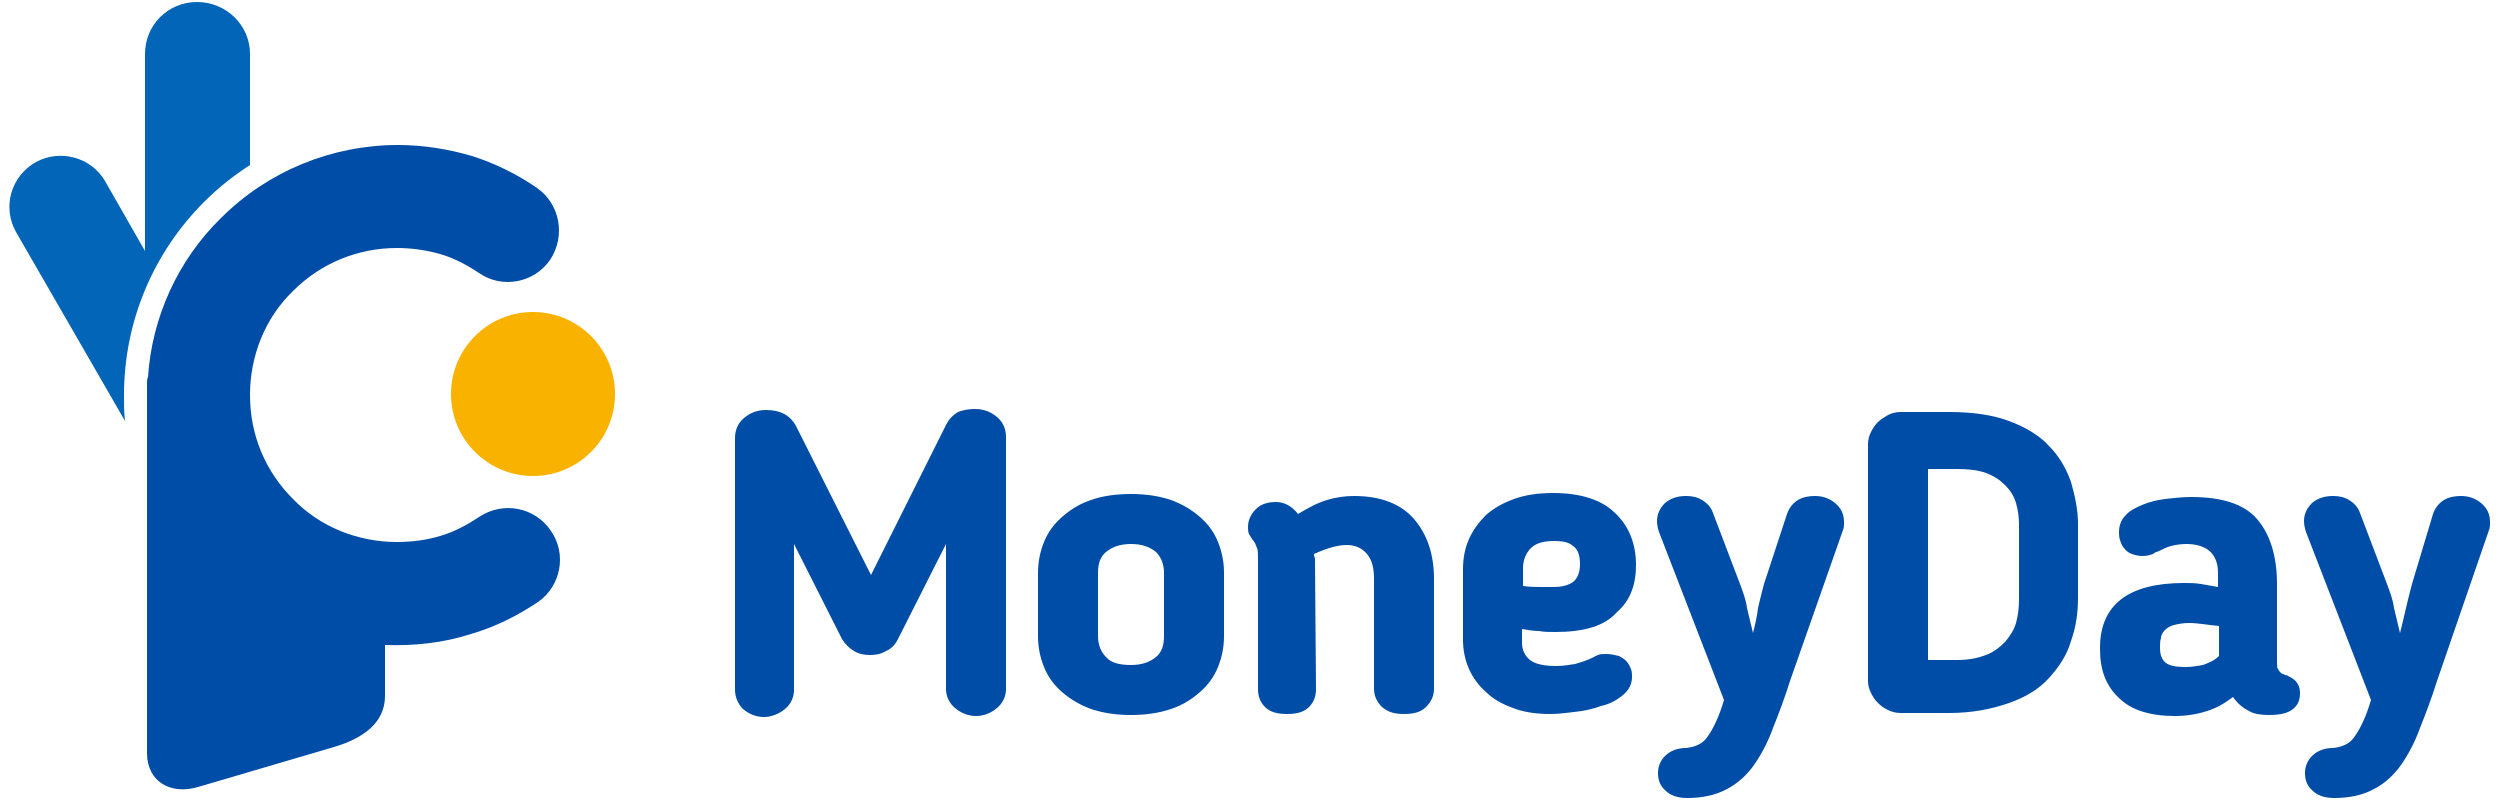
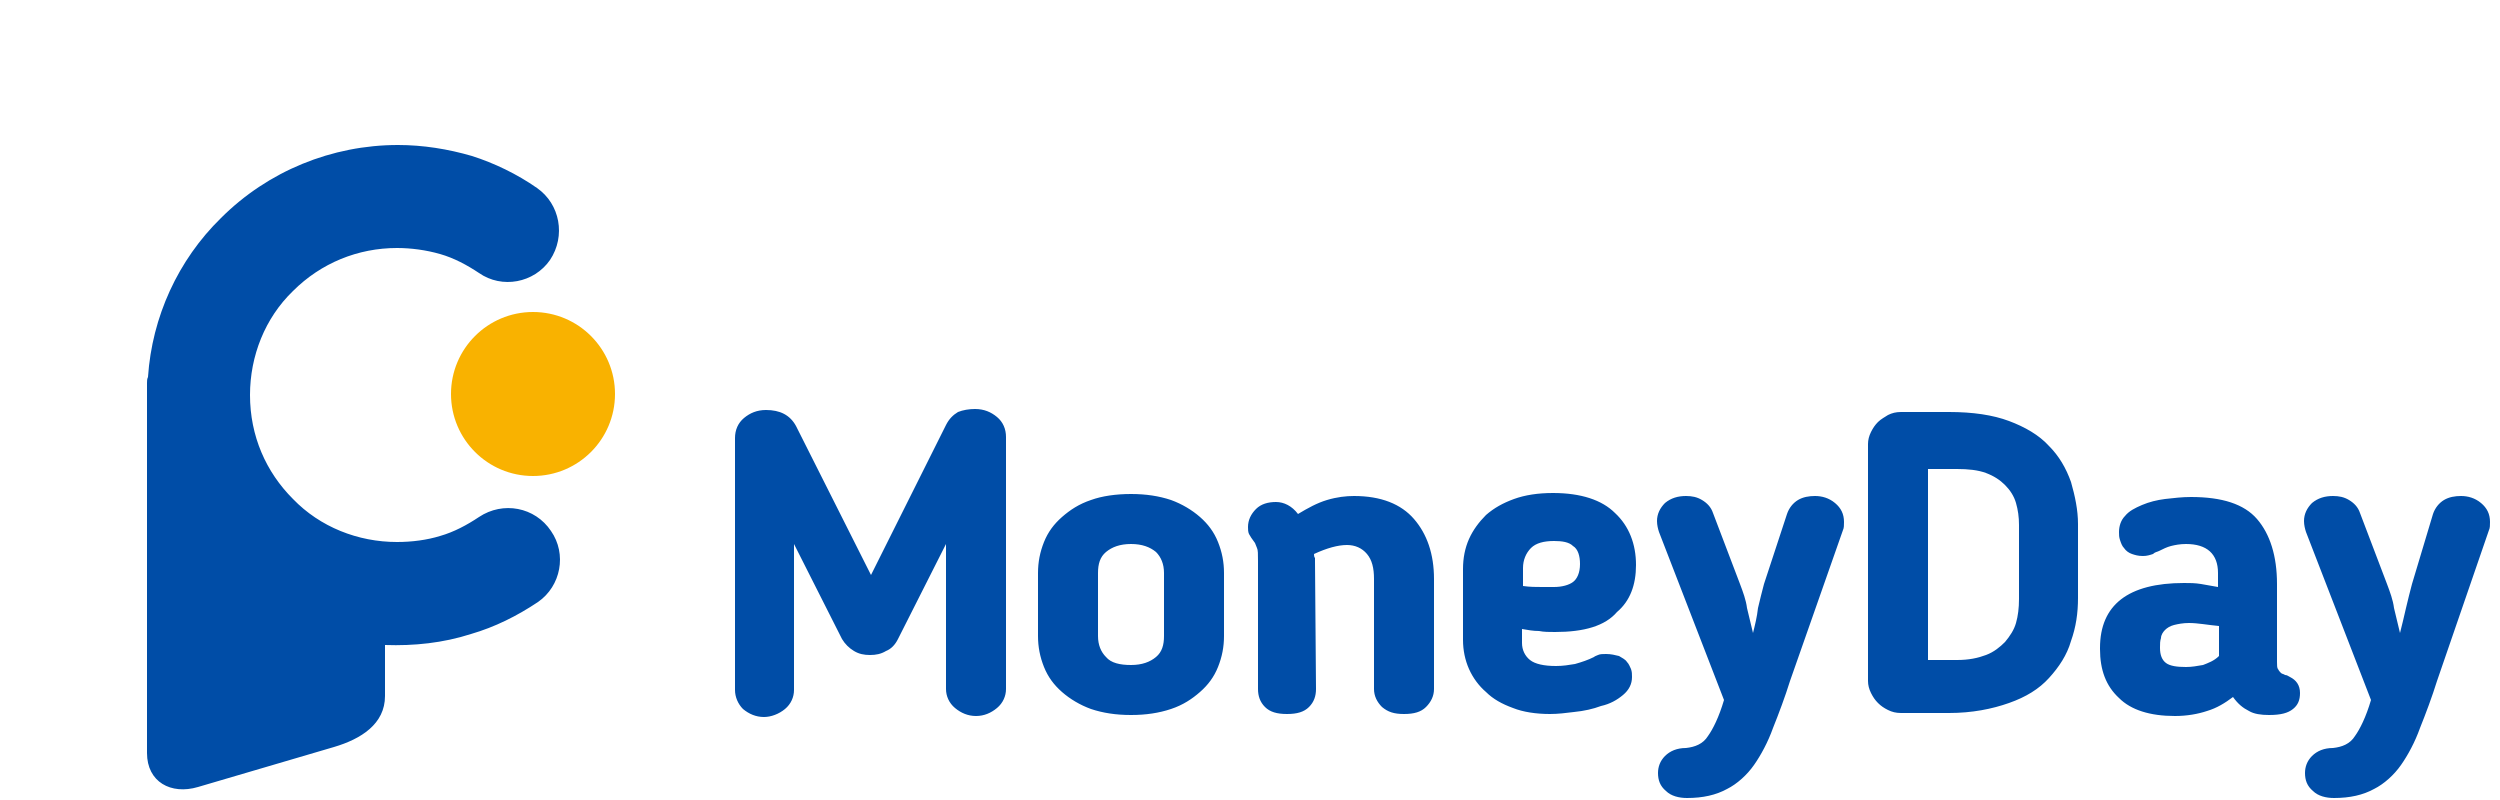
<svg xmlns="http://www.w3.org/2000/svg" version="1.1" id="Слой_1" x="0px" y="0px" width="250px" height="80px" viewBox="0 0 250 80" style="enable-background:new 0 0 250 80;" xml:space="preserve">
  <style type="text/css">
	.st0{fill-rule:evenodd;clip-rule:evenodd;fill:#0265B8;}
	.st1{fill-rule:evenodd;clip-rule:evenodd;fill:#F9B200;}
	.st2{fill-rule:evenodd;clip-rule:evenodd;fill:#004DA7;}
</style>
  <g>
-     <path class="st0" d="M1.6,23.2c-1.4-2.5-0.5-5.6,2-7c2.4-1.3,5.5-0.5,6.9,1.9l4,7V5.4c0-2.9,2.3-5.2,5.2-5.2S25,2.5,25,5.4v11.1   c-1.7,1.1-3.2,2.3-4.6,3.7c-5.1,5.1-8,12-8,19.3c0,0.9,0,1.7,0.1,2.6L1.6,23.2z" />
    <circle class="st1" cx="53.3" cy="39.4" r="8.2" />
    <path class="st2" d="M53.7,18.8c2.3,1.6,2.9,4.8,1.3,7.2c-1.6,2.3-4.8,2.9-7.1,1.3c-1.2-0.8-2.5-1.5-3.9-1.9   c-1.4-0.4-2.9-0.6-4.3-0.6c-3.9,0-7.6,1.5-10.4,4.3c-2.8,2.7-4.3,6.5-4.3,10.4c0,4.1,1.6,7.7,4.3,10.4c2.7,2.8,6.5,4.3,10.4,4.3   c1.5,0,3-0.2,4.3-0.6c1.4-0.4,2.7-1.1,3.9-1.9c2.4-1.6,5.6-1,7.2,1.4c1.6,2.3,1,5.5-1.3,7.1c-2.1,1.4-4.3,2.5-6.7,3.2   c-2.8,0.9-5.7,1.2-8.6,1.1v5.1c0,2.8-2.4,4.3-5.1,5.1l-13.6,4c-2.7,0.8-5.1-0.5-5.1-3.4v-37c0-0.2,0-0.4,0.1-0.6   c0.4-6,3-11.7,7.3-15.9c4.7-4.7,11.1-7.3,17.7-7.3c2.5,0,5,0.4,7.4,1.1C49.4,16.3,51.7,17.4,53.7,18.8L53.7,18.8z M100.6,68.9   c0,0.7-0.3,1.4-0.9,1.9c-0.6,0.5-1.3,0.8-2.1,0.8c-0.8,0-1.5-0.3-2.1-0.8c-0.6-0.5-0.9-1.2-0.9-1.9V54.4l-4.8,9.5   c-0.3,0.6-0.7,1-1.2,1.2c-0.5,0.3-1,0.4-1.6,0.4c-0.6,0-1.1-0.1-1.6-0.4c-0.5-0.3-0.9-0.7-1.2-1.2l-4.8-9.5v14.6   c0,0.7-0.3,1.4-0.9,1.9c-0.6,0.5-1.4,0.8-2.1,0.8c-0.8,0-1.5-0.3-2.1-0.8c-0.5-0.5-0.8-1.2-0.8-1.9V43.8c0-0.8,0.3-1.5,0.9-2   c0.6-0.5,1.3-0.8,2.2-0.8c1.4,0,2.4,0.5,3,1.6l7.5,14.9l7.5-15c0.3-0.6,0.7-1,1.2-1.3c0.5-0.2,1.1-0.3,1.7-0.3   c0.9,0,1.6,0.3,2.2,0.8c0.6,0.5,0.9,1.2,0.9,2L100.6,68.9z M113.1,71.5c-1.5,0-2.8-0.2-4-0.6c-1.1-0.4-2.1-1-2.9-1.7   c-0.8-0.7-1.4-1.5-1.8-2.5c-0.4-1-0.6-2-0.6-3.1v-6.3c0-1.1,0.2-2.1,0.6-3.1c0.4-1,1-1.8,1.8-2.5c0.8-0.7,1.7-1.3,2.9-1.7   c1.1-0.4,2.5-0.6,4-0.6c1.5,0,2.8,0.2,4,0.6c1.1,0.4,2.1,1,2.9,1.7c0.8,0.7,1.4,1.5,1.8,2.5c0.4,1,0.6,2,0.6,3.1v6.3   c0,1.1-0.2,2.1-0.6,3.1c-0.4,1-1,1.8-1.8,2.5c-0.8,0.7-1.7,1.3-2.9,1.7C115.9,71.3,114.6,71.5,113.1,71.5z M113.1,66.5   c1.1,0,1.9-0.3,2.5-0.8c0.6-0.5,0.8-1.2,0.8-2.1v-6.3c0-0.9-0.3-1.6-0.8-2.1c-0.6-0.5-1.4-0.8-2.5-0.8c-1.1,0-1.9,0.3-2.5,0.8   c-0.6,0.5-0.8,1.2-0.8,2.1v6.3c0,0.9,0.3,1.6,0.8,2.1C111.1,66.3,112,66.5,113.1,66.5z M131.6,68.9c0,0.7-0.2,1.3-0.7,1.8   c-0.5,0.5-1.2,0.7-2.2,0.7c-1,0-1.7-0.2-2.2-0.7c-0.5-0.5-0.7-1.1-0.7-1.8V56.1c0-0.7,0-1.1-0.1-1.3c-0.1-0.2-0.1-0.3-0.2-0.5   c-0.3-0.4-0.5-0.7-0.6-0.9c-0.1-0.2-0.1-0.5-0.1-0.7c0-0.7,0.3-1.3,0.8-1.8c0.5-0.5,1.2-0.7,2-0.7c0.8,0,1.6,0.4,2.2,1.2   c1-0.6,1.9-1.1,2.9-1.4c1-0.3,1.9-0.4,2.7-0.4c2.7,0,4.7,0.8,6,2.3c1.3,1.5,2,3.5,2,6v11c0,0.7-0.3,1.3-0.8,1.8   c-0.5,0.5-1.2,0.7-2.2,0.7s-1.6-0.2-2.2-0.7c-0.5-0.5-0.8-1.1-0.8-1.8v-11c0-1.1-0.2-1.9-0.7-2.5c-0.5-0.6-1.2-0.9-2-0.9   c-0.9,0-2,0.3-3.3,0.9c0,0.1,0,0.3,0.1,0.4c0,0.1,0,0.3,0,0.4L131.6,68.9L131.6,68.9z M155.5,63.2c-0.6,0-1.1,0-1.6-0.1   c-0.6,0-1.1-0.1-1.7-0.2v1.4c0,0.7,0.3,1.3,0.8,1.7c0.5,0.4,1.4,0.6,2.6,0.6c0.7,0,1.3-0.1,1.9-0.2c0.7-0.2,1.3-0.4,1.9-0.7   c0.1-0.1,0.2-0.1,0.4-0.2c0.2-0.1,0.5-0.1,0.8-0.1c0.5,0,0.9,0.1,1.3,0.2c0.3,0.2,0.6,0.3,0.8,0.6c0.2,0.2,0.3,0.5,0.4,0.7   c0.1,0.3,0.1,0.5,0.1,0.8c0,0.7-0.3,1.3-0.9,1.8c-0.6,0.5-1.3,0.9-2.2,1.1c-0.8,0.3-1.7,0.5-2.7,0.6c-0.8,0.1-1.6,0.2-2.4,0.2   c-1.4,0-2.7-0.2-3.7-0.6c-1.1-0.4-2-0.9-2.7-1.6c-0.7-0.6-1.3-1.4-1.7-2.3c-0.4-0.9-0.6-1.9-0.6-2.9v-7.1c0-1.1,0.2-2.1,0.6-3   c0.4-0.9,1-1.7,1.7-2.4c0.8-0.7,1.7-1.2,2.8-1.6c1.1-0.4,2.4-0.6,3.9-0.6c2.8,0,4.9,0.7,6.2,2c1.4,1.3,2.1,3.1,2.1,5.2   c0,2-0.6,3.6-1.9,4.7C160.5,62.6,158.4,63.2,155.5,63.2L155.5,63.2z M158,56.4c0-0.8-0.2-1.5-0.7-1.8c-0.4-0.4-1.1-0.5-1.9-0.5   c-1,0-1.8,0.2-2.3,0.7c-0.5,0.5-0.8,1.2-0.8,2v1.8c0.7,0.1,1.3,0.1,1.9,0.1c0.6,0,1,0,1.2,0c0.8,0,1.5-0.2,1.9-0.5   C157.7,57.9,158,57.3,158,56.4z M178.7,51.4c0.2-0.6,0.6-1.1,1.1-1.4c0.5-0.3,1.1-0.4,1.7-0.4c0.7,0,1.4,0.2,2,0.7   c0.6,0.5,0.9,1.1,0.9,1.9c0,0.3,0,0.6-0.1,0.8L179,68.1c-0.5,1.6-1.1,3.2-1.7,4.7c-0.5,1.4-1.2,2.7-1.9,3.7c-0.7,1-1.7,1.9-2.7,2.4   c-1.1,0.6-2.4,0.9-4,0.9c-0.8,0-1.6-0.2-2.1-0.7c-0.6-0.5-0.8-1.1-0.8-1.8c0-0.6,0.2-1.2,0.7-1.7c0.5-0.5,1.2-0.8,2.1-0.8   c0.9-0.1,1.7-0.4,2.2-1.2c0.5-0.7,1.1-1.9,1.6-3.6l-6.5-16.8c-0.1-0.3-0.2-0.7-0.2-1.1c0-0.7,0.3-1.3,0.8-1.8   c0.6-0.5,1.3-0.7,2.1-0.7c0.6,0,1.1,0.1,1.6,0.4c0.5,0.3,0.9,0.7,1.1,1.3l2.7,7.1c0.3,0.8,0.6,1.6,0.7,2.4c0.2,0.8,0.4,1.7,0.6,2.5   c0.2-0.8,0.4-1.6,0.5-2.5c0.2-0.8,0.4-1.7,0.6-2.4L178.7,51.4L178.7,51.4z M207.8,59.8c0,1.5-0.2,2.9-0.7,4.3   c-0.4,1.4-1.2,2.6-2.2,3.7c-1,1.1-2.3,1.9-4,2.5s-3.7,1-6,1h-4.8c-0.5,0-0.9-0.1-1.3-0.3c-0.4-0.2-0.7-0.4-1-0.7   c-0.3-0.3-0.5-0.6-0.7-1c-0.2-0.4-0.3-0.8-0.3-1.2V44.4c0-0.4,0.1-0.8,0.3-1.2c0.2-0.4,0.4-0.7,0.7-1c0.3-0.3,0.7-0.5,1-0.7   c0.4-0.2,0.8-0.3,1.3-0.3h4.8c2.4,0,4.4,0.3,6,0.9c1.6,0.6,3,1.4,4,2.5c1,1,1.7,2.2,2.2,3.6c0.4,1.4,0.7,2.8,0.7,4.2V59.8z    M201.9,52.5c0-0.8-0.1-1.5-0.3-2.2c-0.2-0.7-0.6-1.3-1.1-1.8c-0.5-0.5-1.1-0.9-1.9-1.2c-0.8-0.3-1.8-0.4-2.9-0.4h-2.9v19.1h2.9   c1.2,0,2.1-0.2,2.9-0.5c0.8-0.3,1.4-0.8,1.9-1.3c0.5-0.6,0.9-1.2,1.1-1.9c0.2-0.7,0.3-1.5,0.3-2.4L201.9,52.5L201.9,52.5z    M227.7,66.2c0,0.3,0,0.6,0.1,0.7c0.1,0.2,0.2,0.3,0.3,0.4c0.1,0.1,0.3,0.1,0.4,0.2c0.2,0,0.3,0.1,0.5,0.2c0.6,0.3,1,0.8,1,1.6   c0,0.7-0.2,1.2-0.7,1.6c-0.5,0.4-1.2,0.6-2.4,0.6c-0.8,0-1.5-0.1-2-0.4c-0.6-0.3-1.1-0.7-1.6-1.4c-0.8,0.6-1.6,1.1-2.6,1.4   c-0.9,0.3-2,0.5-3.2,0.5c-2.5,0-4.4-0.6-5.6-1.8c-1.3-1.2-1.9-2.8-1.9-4.9v-0.1c0-4.3,2.8-6.5,8.4-6.5c0.6,0,1.1,0,1.7,0.1   c0.6,0.1,1.1,0.2,1.7,0.3v-1.4c0-1.9-1.1-2.9-3.2-2.9c-0.6,0-1.1,0.1-1.5,0.2c-0.4,0.1-0.8,0.3-1.2,0.5c-0.2,0.1-0.4,0.1-0.6,0.3   c-0.3,0.1-0.6,0.2-1,0.2c-0.5,0-0.8-0.1-1.1-0.2c-0.3-0.1-0.6-0.3-0.8-0.6c-0.2-0.2-0.3-0.5-0.4-0.8c-0.1-0.3-0.1-0.5-0.1-0.8   c0-0.6,0.2-1.2,0.6-1.6c0.4-0.5,1-0.8,1.7-1.1c0.7-0.3,1.5-0.5,2.3-0.6c0.9-0.1,1.7-0.2,2.6-0.2c3.1,0,5.3,0.7,6.6,2.2   c1.3,1.5,2,3.7,2,6.5L227.7,66.2L227.7,66.2z M218.9,62.3c-0.6,0-1.1,0.1-1.5,0.2c-0.4,0.1-0.7,0.3-0.9,0.5   c-0.2,0.2-0.4,0.5-0.4,0.8c-0.1,0.3-0.1,0.6-0.1,0.9v0.1c0,0.7,0.2,1.2,0.6,1.5c0.4,0.3,1.1,0.4,2,0.4c0.6,0,1.1-0.1,1.7-0.2   c0.5-0.2,1.1-0.4,1.6-0.9v-3C220.8,62.5,219.8,62.3,218.9,62.3z M243.3,51.4c0.2-0.6,0.6-1.1,1.1-1.4c0.5-0.3,1.1-0.4,1.7-0.4   c0.7,0,1.4,0.2,2,0.7c0.6,0.5,0.9,1.1,0.9,1.9c0,0.3,0,0.6-0.1,0.8l-5.2,15.1c-0.5,1.6-1.1,3.2-1.7,4.7c-0.5,1.4-1.2,2.7-1.9,3.7   c-0.7,1-1.7,1.9-2.7,2.4c-1.1,0.6-2.4,0.9-4,0.9c-0.8,0-1.6-0.2-2.1-0.7c-0.6-0.5-0.8-1.1-0.8-1.8c0-0.6,0.2-1.2,0.7-1.7   c0.5-0.5,1.2-0.8,2.1-0.8c0.9-0.1,1.7-0.4,2.2-1.2c0.5-0.7,1.1-1.9,1.6-3.6l-6.5-16.8c-0.1-0.3-0.2-0.7-0.2-1.1   c0-0.7,0.3-1.3,0.8-1.8c0.6-0.5,1.3-0.7,2.1-0.7c0.6,0,1.1,0.1,1.6,0.4c0.5,0.3,0.9,0.7,1.1,1.3l2.7,7.1c0.3,0.8,0.6,1.6,0.7,2.4   c0.2,0.8,0.4,1.7,0.6,2.5c0.2-0.8,0.4-1.6,0.6-2.5c0.2-0.8,0.4-1.7,0.6-2.4L243.3,51.4z" />
  </g>
</svg>